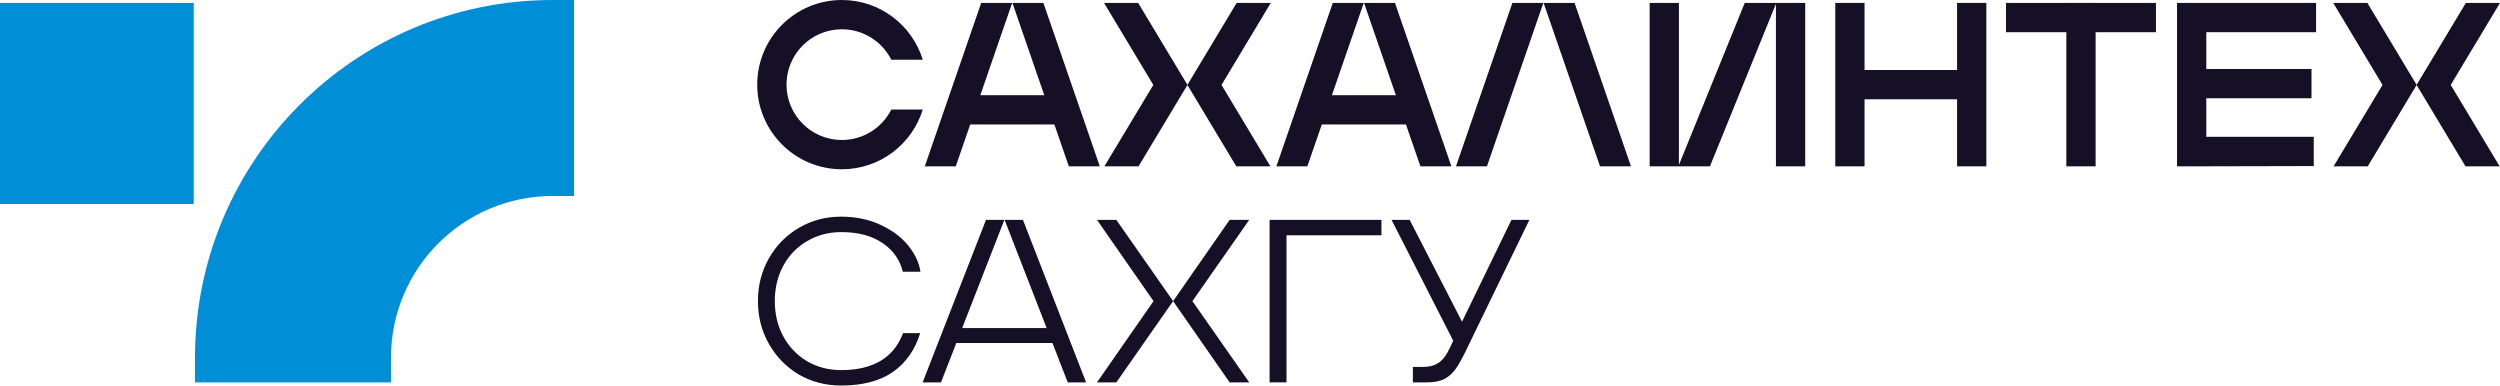
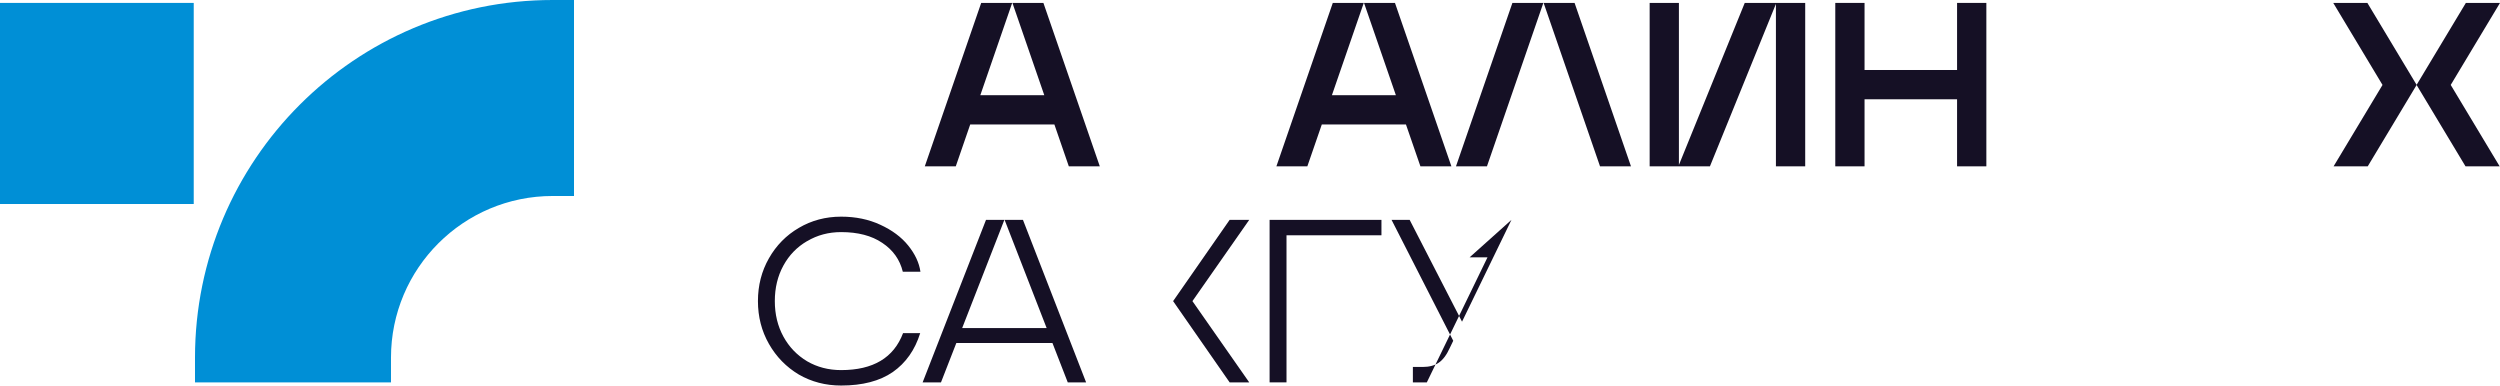
<svg xmlns="http://www.w3.org/2000/svg" id="_Слой_1" data-name="Слой 1" viewBox="0 0 1004 154.84">
  <defs>
    <style>
      .cls-1, .cls-2 {
        fill-rule: evenodd;
      }

      .cls-1, .cls-3 {
        fill: #008fd6;
      }

      .cls-4, .cls-2 {
        fill: #151025;
      }
    </style>
  </defs>
-   <path class="cls-2" d="m338.09,11.76c8.69,0,16.21,4.98,19.87,12.24h12.63c-4.27-13.9-17.2-24-32.5-24-18.77,0-33.99,15.22-33.99,33.99s15.22,33.99,33.99,33.99c15.29,0,28.23-10.1,32.5-24h-12.63c-3.66,7.26-11.18,12.24-19.87,12.24-12.28,0-22.23-9.95-22.23-22.23s9.95-22.23,22.23-22.23" />
  <polygon class="cls-2" points="584.72 66.8 597.16 66.8 619.81 1.17 607.38 1.17 584.72 66.8" />
  <polygon class="cls-2" points="406.59 1.17 419.38 38.22 393.7 38.22 406.49 1.17 394.05 1.17 371.4 66.8 383.84 66.8 389.64 49.98 423.44 49.98 429.24 66.8 441.68 66.8 419.03 1.17 406.59 1.17" />
  <polygon class="cls-2" points="619.92 1.17 642.57 66.8 655 66.8 632.35 1.17 619.92 1.17" />
  <polygon class="cls-2" points="547.79 1.17 560.58 38.22 534.9 38.22 547.69 1.17 535.25 1.17 512.6 66.8 525.03 66.8 530.84 49.98 564.63 49.98 570.44 66.8 582.88 66.8 560.22 1.17 547.79 1.17" />
-   <polygon class="cls-2" points="496.64 1.17 476.87 34.08 457.09 1.17 443.38 1.17 463.17 34.11 443.52 66.8 457.23 66.8 476.87 34.13 496.5 66.8 510.21 66.8 490.56 34.11 510.35 1.17 496.64 1.17" />
  <polygon class="cls-2" points="674.25 66.25 674.25 1.17 662.5 1.17 662.5 66.8 686.71 66.8 713.21 1.57 713.21 66.8 724.97 66.8 724.97 1.17 700.69 1.17 674.25 66.25" />
-   <polygon class="cls-2" points="886.05 1.17 874.3 1.17 874.3 66.8 886.05 66.8 886.05 66.79 929.21 66.69 929.21 54.94 886.05 54.94 886.05 39.46 928.3 39.46 928.3 27.7 886.05 27.7 886.05 12.94 930.14 12.94 930.14 1.18 886.05 1.18 886.05 1.17" />
  <polygon class="cls-2" points="1004 1.17 990.29 1.17 970.51 34.08 950.74 1.17 937.03 1.17 956.82 34.11 937.17 66.8 950.88 66.8 970.51 34.13 990.15 66.8 1003.86 66.8 984.21 34.11 1004 1.17" />
-   <polygon class="cls-2" points="841.6 1.17 829.84 1.17 829.84 1.18 805.6 1.18 805.6 12.94 829.84 12.94 829.84 66.8 841.6 66.8 841.6 12.94 865.83 12.94 865.83 1.18 841.6 1.18 841.6 1.17" />
  <polygon class="cls-2" points="785.96 28.11 748.8 28.11 748.8 1.17 737.05 1.17 737.05 66.8 748.8 66.8 748.8 39.87 785.96 39.87 785.96 66.8 797.72 66.8 797.72 1.17 785.96 1.17 785.96 28.11" />
  <rect class="cls-3" y="1.17" width="77.8" height="80.76" />
  <path class="cls-1" d="m78.31,143.64v9.92h78.71v-9.92c0-35.86,29.07-64.93,64.93-64.93h8.57V0h-8.57C142.62,0,78.31,64.31,78.31,143.64" />
  <polygon class="cls-4" points="403.45 88.3 420.33 131.74 386.41 131.74 403.35 88.3 395.98 88.3 370.53 153.56 377.9 153.56 384.07 137.74 422.66 137.74 428.81 153.56 436.18 153.56 410.82 88.3 403.45 88.3" />
-   <path class="cls-4" d="m607,88.3l-19.85,40.89-21.03-40.89h-7.27l24.77,48.55-1.37,2.85c-1.31,2.88-2.82,4.88-4.52,6-1.64,1.11-3.77,1.67-6.39,1.67h-3.93v6.19h5.6c2.95,0,5.31-.46,7.08-1.38,1.77-.92,3.34-2.36,4.72-4.32,1.38-2.03,3.05-5.14,5.02-9.34l24.37-50.22h-7.18Z" />
+   <path class="cls-4" d="m607,88.3l-19.85,40.89-21.03-40.89h-7.27l24.77,48.55-1.37,2.85c-1.31,2.88-2.82,4.88-4.52,6-1.64,1.11-3.77,1.67-6.39,1.67h-3.93v6.19h5.6l24.37-50.22h-7.18Z" />
  <path class="cls-4" d="m324.14,96.85c4.06-2.42,8.62-3.64,13.66-3.64,6.75,0,12.25,1.44,16.51,4.32,4.33,2.88,7.08,6.75,8.26,11.6h7.08c-.52-3.6-2.16-7.11-4.91-10.52-2.75-3.41-6.49-6.19-11.21-8.35-4.65-2.16-9.89-3.25-15.73-3.25-6.22,0-11.89,1.51-17,4.52-5.04,2.95-9.04,7.01-11.99,12.19-2.95,5.18-4.42,10.91-4.42,17.2s1.47,12.02,4.42,17.2c2.95,5.18,6.95,9.27,11.99,12.29,5.11,2.95,10.78,4.42,17,4.42,8.58,0,15.5-1.8,20.74-5.41,5.24-3.67,8.91-8.88,11.01-15.63h-6.88c-3.74,9.9-12.02,14.84-24.87,14.84-5.04,0-9.6-1.18-13.66-3.54-4.06-2.43-7.24-5.74-9.53-9.93-2.29-4.19-3.44-8.94-3.44-14.25s1.15-10.06,3.44-14.25c2.29-4.19,5.47-7.47,9.53-9.83" />
-   <polygon class="cls-4" points="440.55 88.3 463.26 120.93 440.55 153.56 440.85 153.56 448.02 153.56 448.32 153.56 471.12 120.93 448.32 88.3 440.55 88.3" />
  <polygon class="cls-4" points="509.87 153.56 516.66 153.56 516.66 94.49 554.79 94.49 554.79 88.3 509.87 88.3 509.87 153.56" />
  <polygon class="cls-4" points="493.82 88.3 471.12 120.93 493.82 153.56 494.22 153.56 501.29 153.56 501.69 153.56 478.88 120.93 501.69 88.3 493.82 88.3" />
</svg>